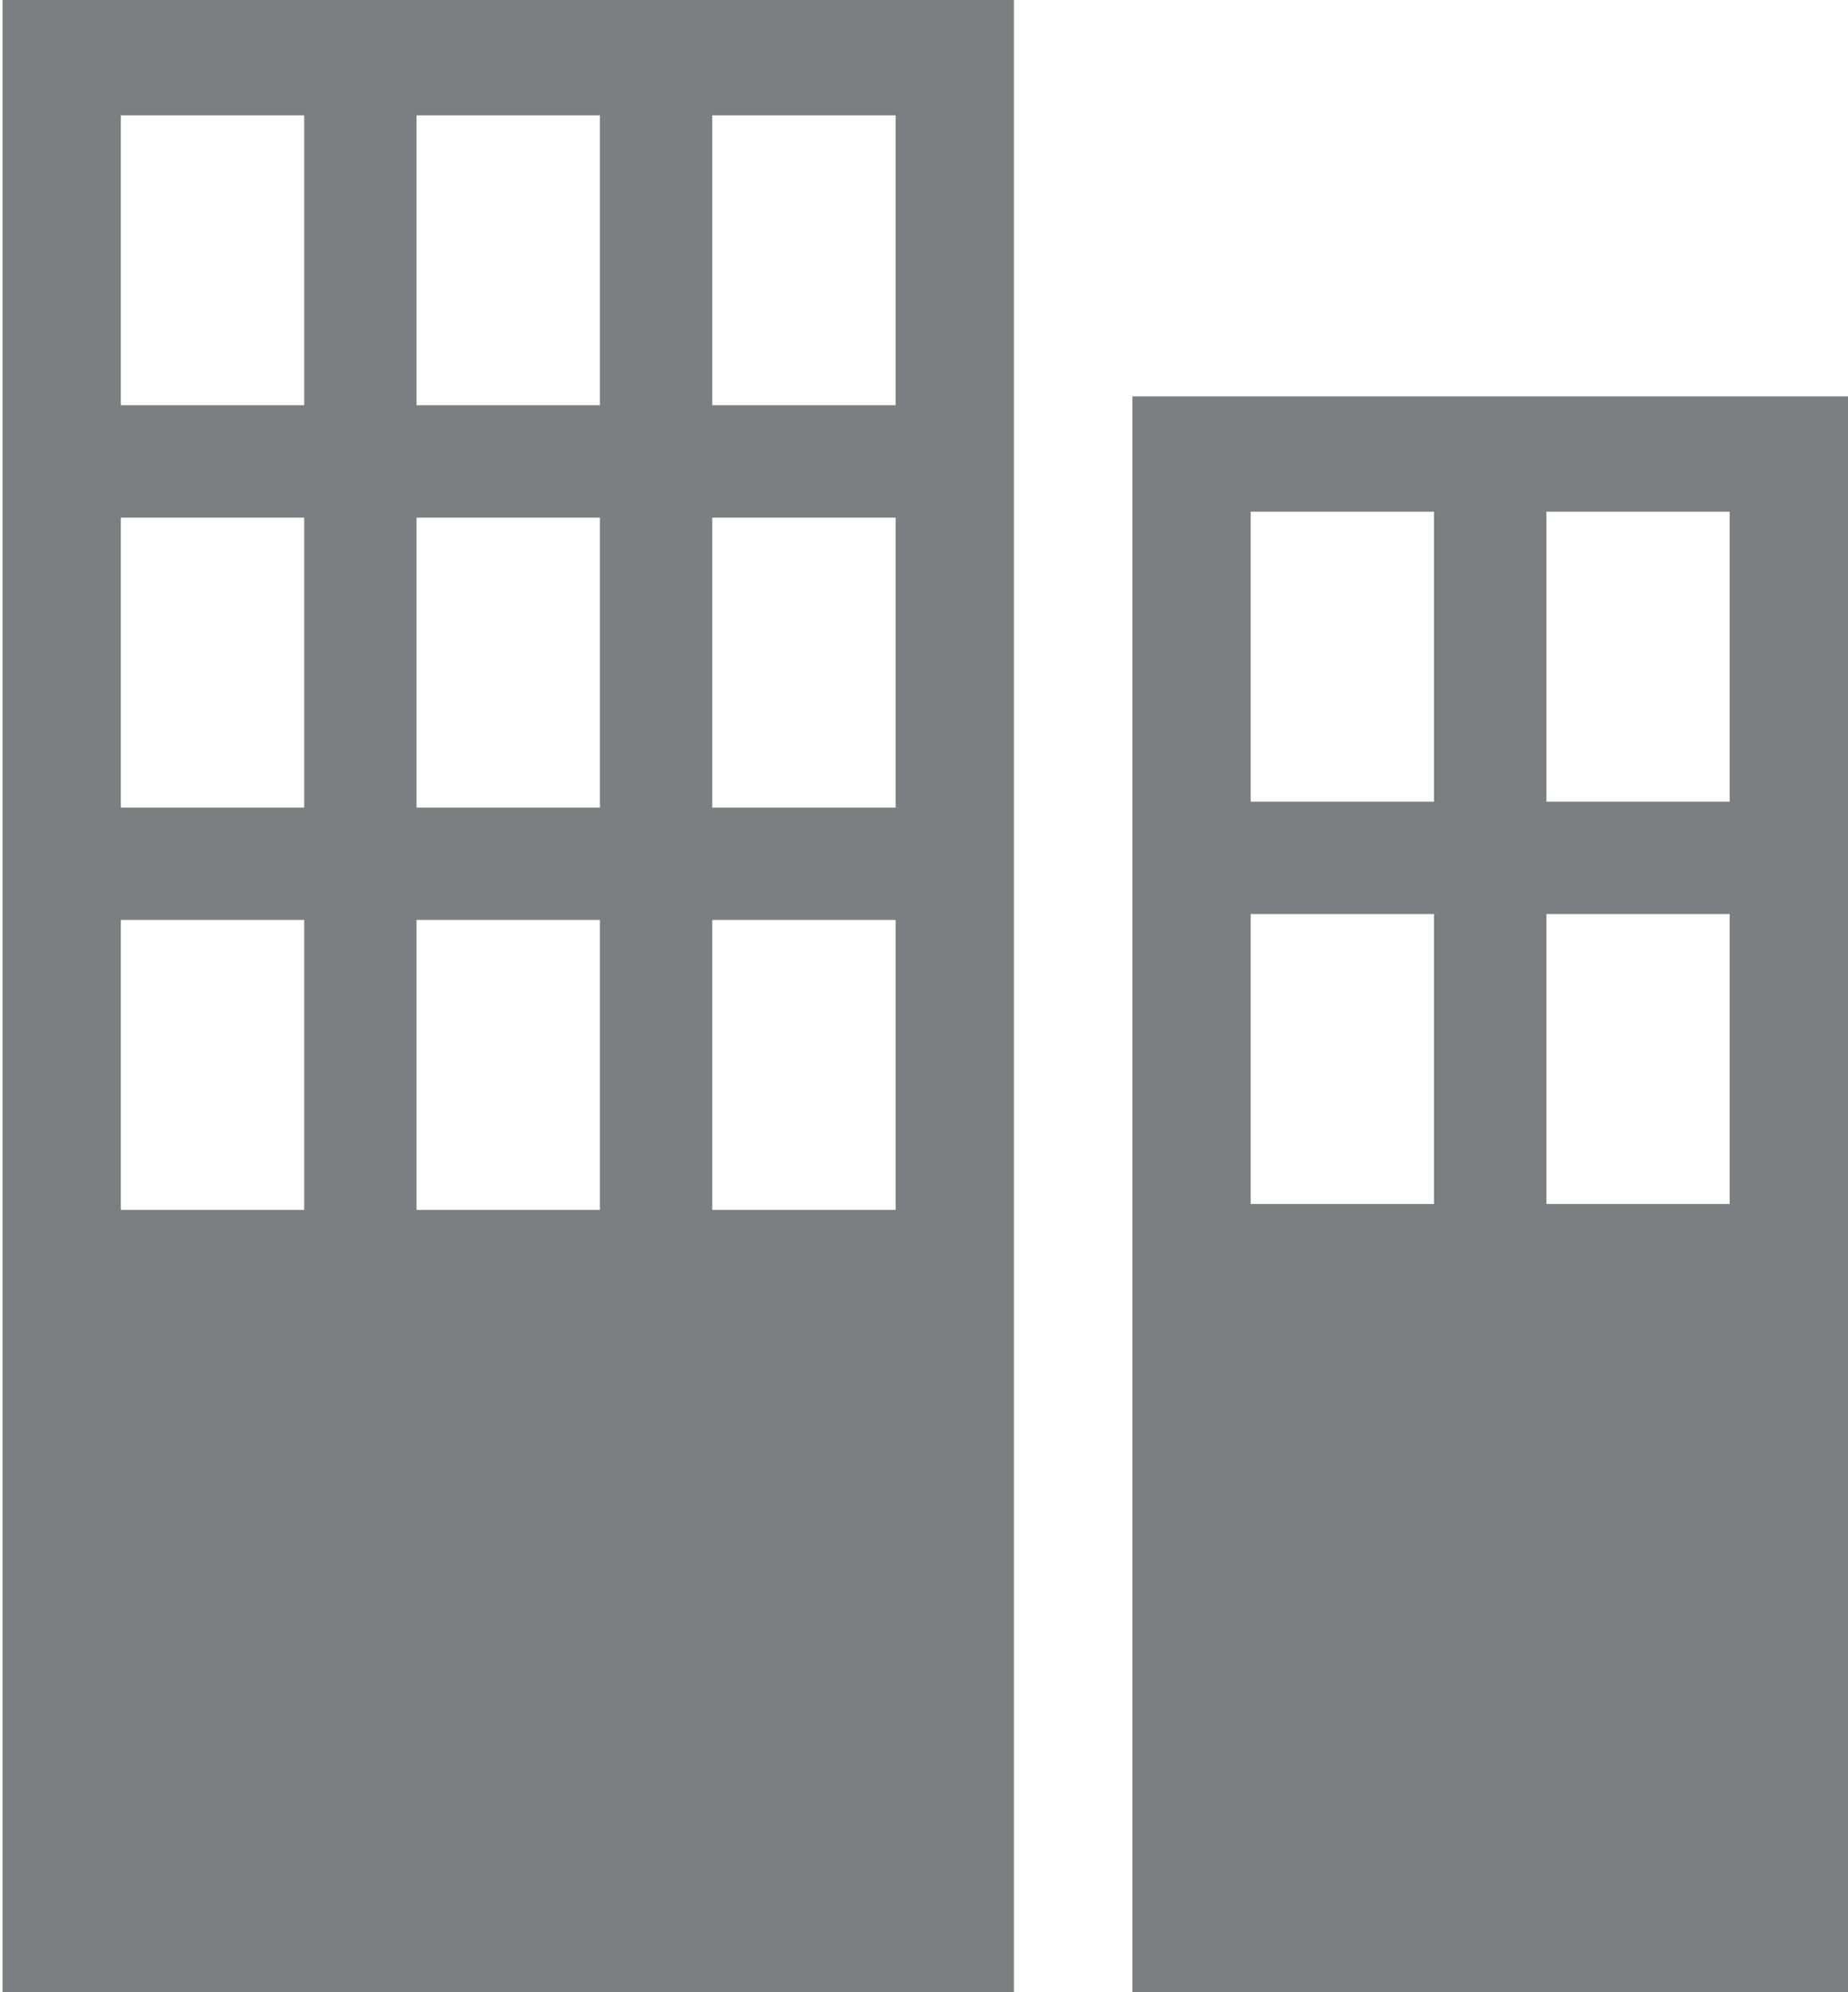
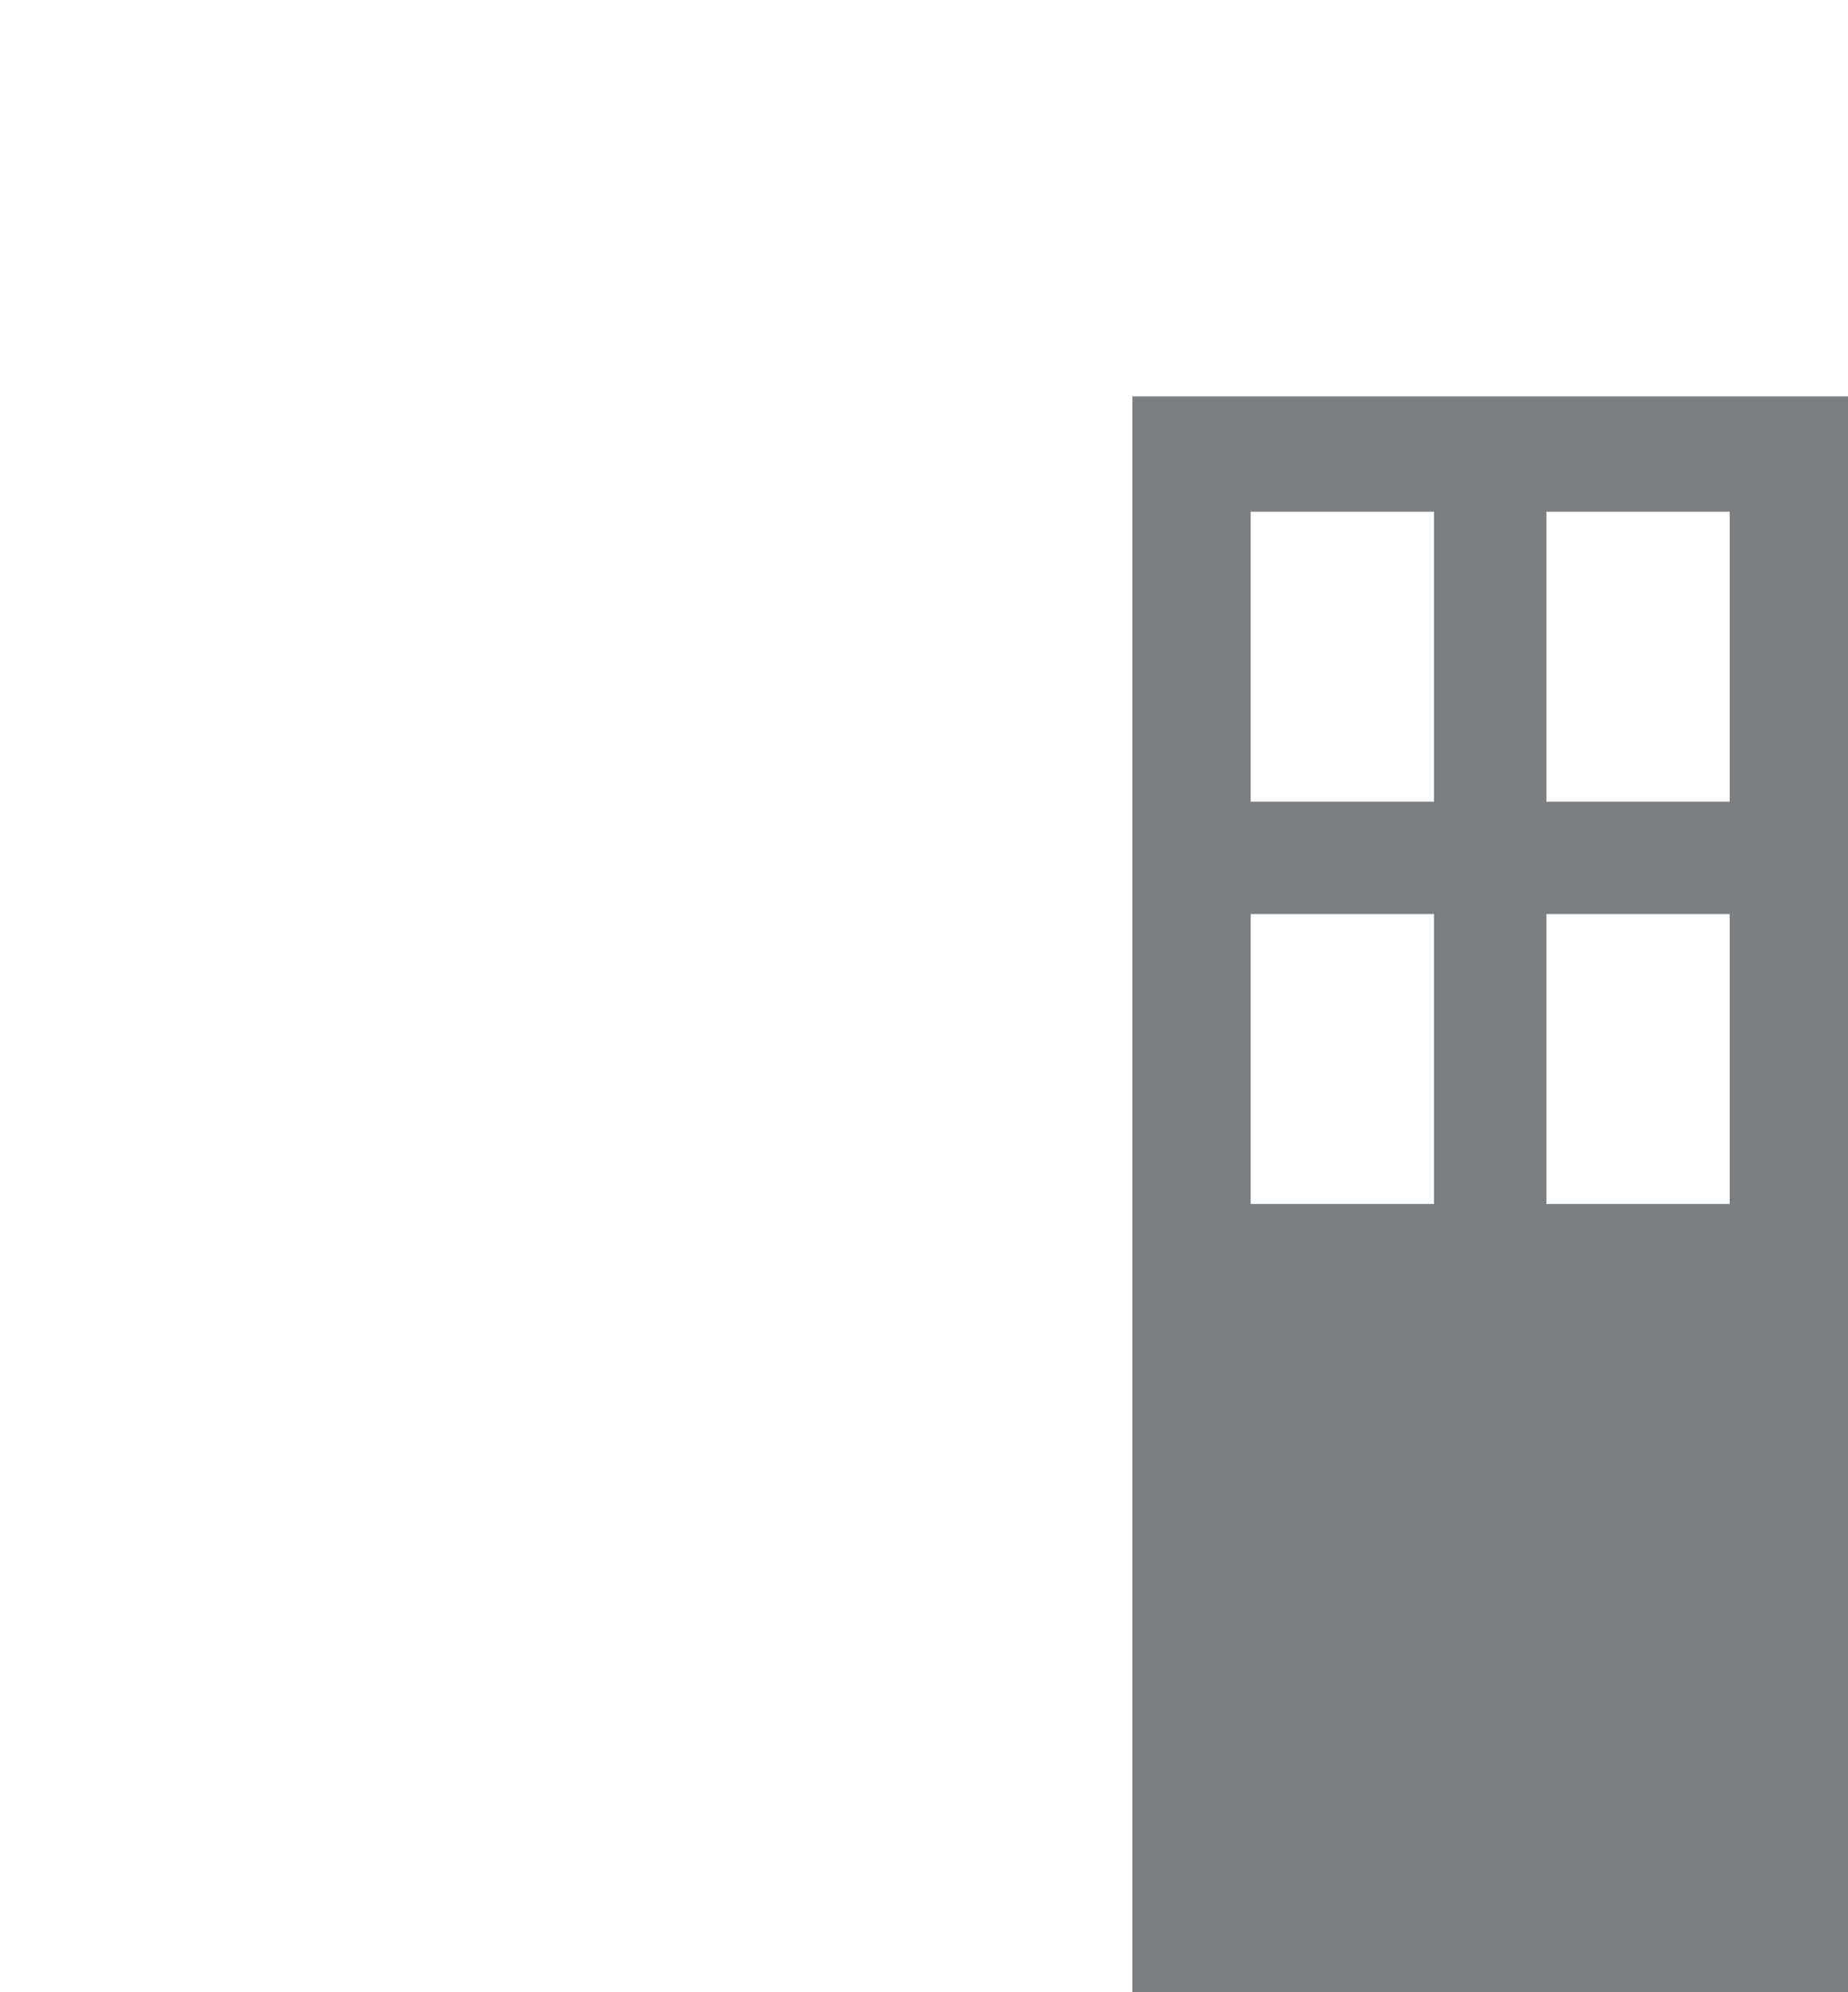
<svg xmlns="http://www.w3.org/2000/svg" version="1.1" id="Layer_1" x="0px" y="0px" width="693.25px" height="747.422px" viewBox="0 0 693.25 747.422" enable-background="new 0 0 693.25 747.422" xml:space="preserve">
-   <path fill="#7D7E81" d="M0.966,0v747.422h379.386V0H0.966z M114.115,453.905H45.337V345.127h68.777L114.115,453.905L114.115,453.905  z M114.115,302.972H45.337V194.195h68.777L114.115,302.972L114.115,302.972z M114.115,152.039H45.337V43.264h68.777L114.115,152.039  L114.115,152.039z M225.046,453.905h-68.778V345.127h68.778V453.905z M225.046,302.972h-68.778V194.195h68.778V302.972z   M225.046,152.039h-68.778V43.264h68.778V152.039z M335.979,453.905h-68.778V345.127h68.778V453.905z M335.979,302.972h-68.778  V194.195h68.778V302.972z M335.979,152.039h-68.778V43.264h68.778V152.039z" />
  <path fill="#7D7E81" d="M424.798,148.714v598.708H693.25V148.714H424.798z M537.946,451.684h-68.778V342.907h68.778V451.684z   M537.946,300.754h-68.778V191.977h68.778V300.754z M648.877,451.684H580.1V342.907h68.777V451.684z M648.877,300.754H580.1V191.977  h68.777V300.754z" />
</svg>